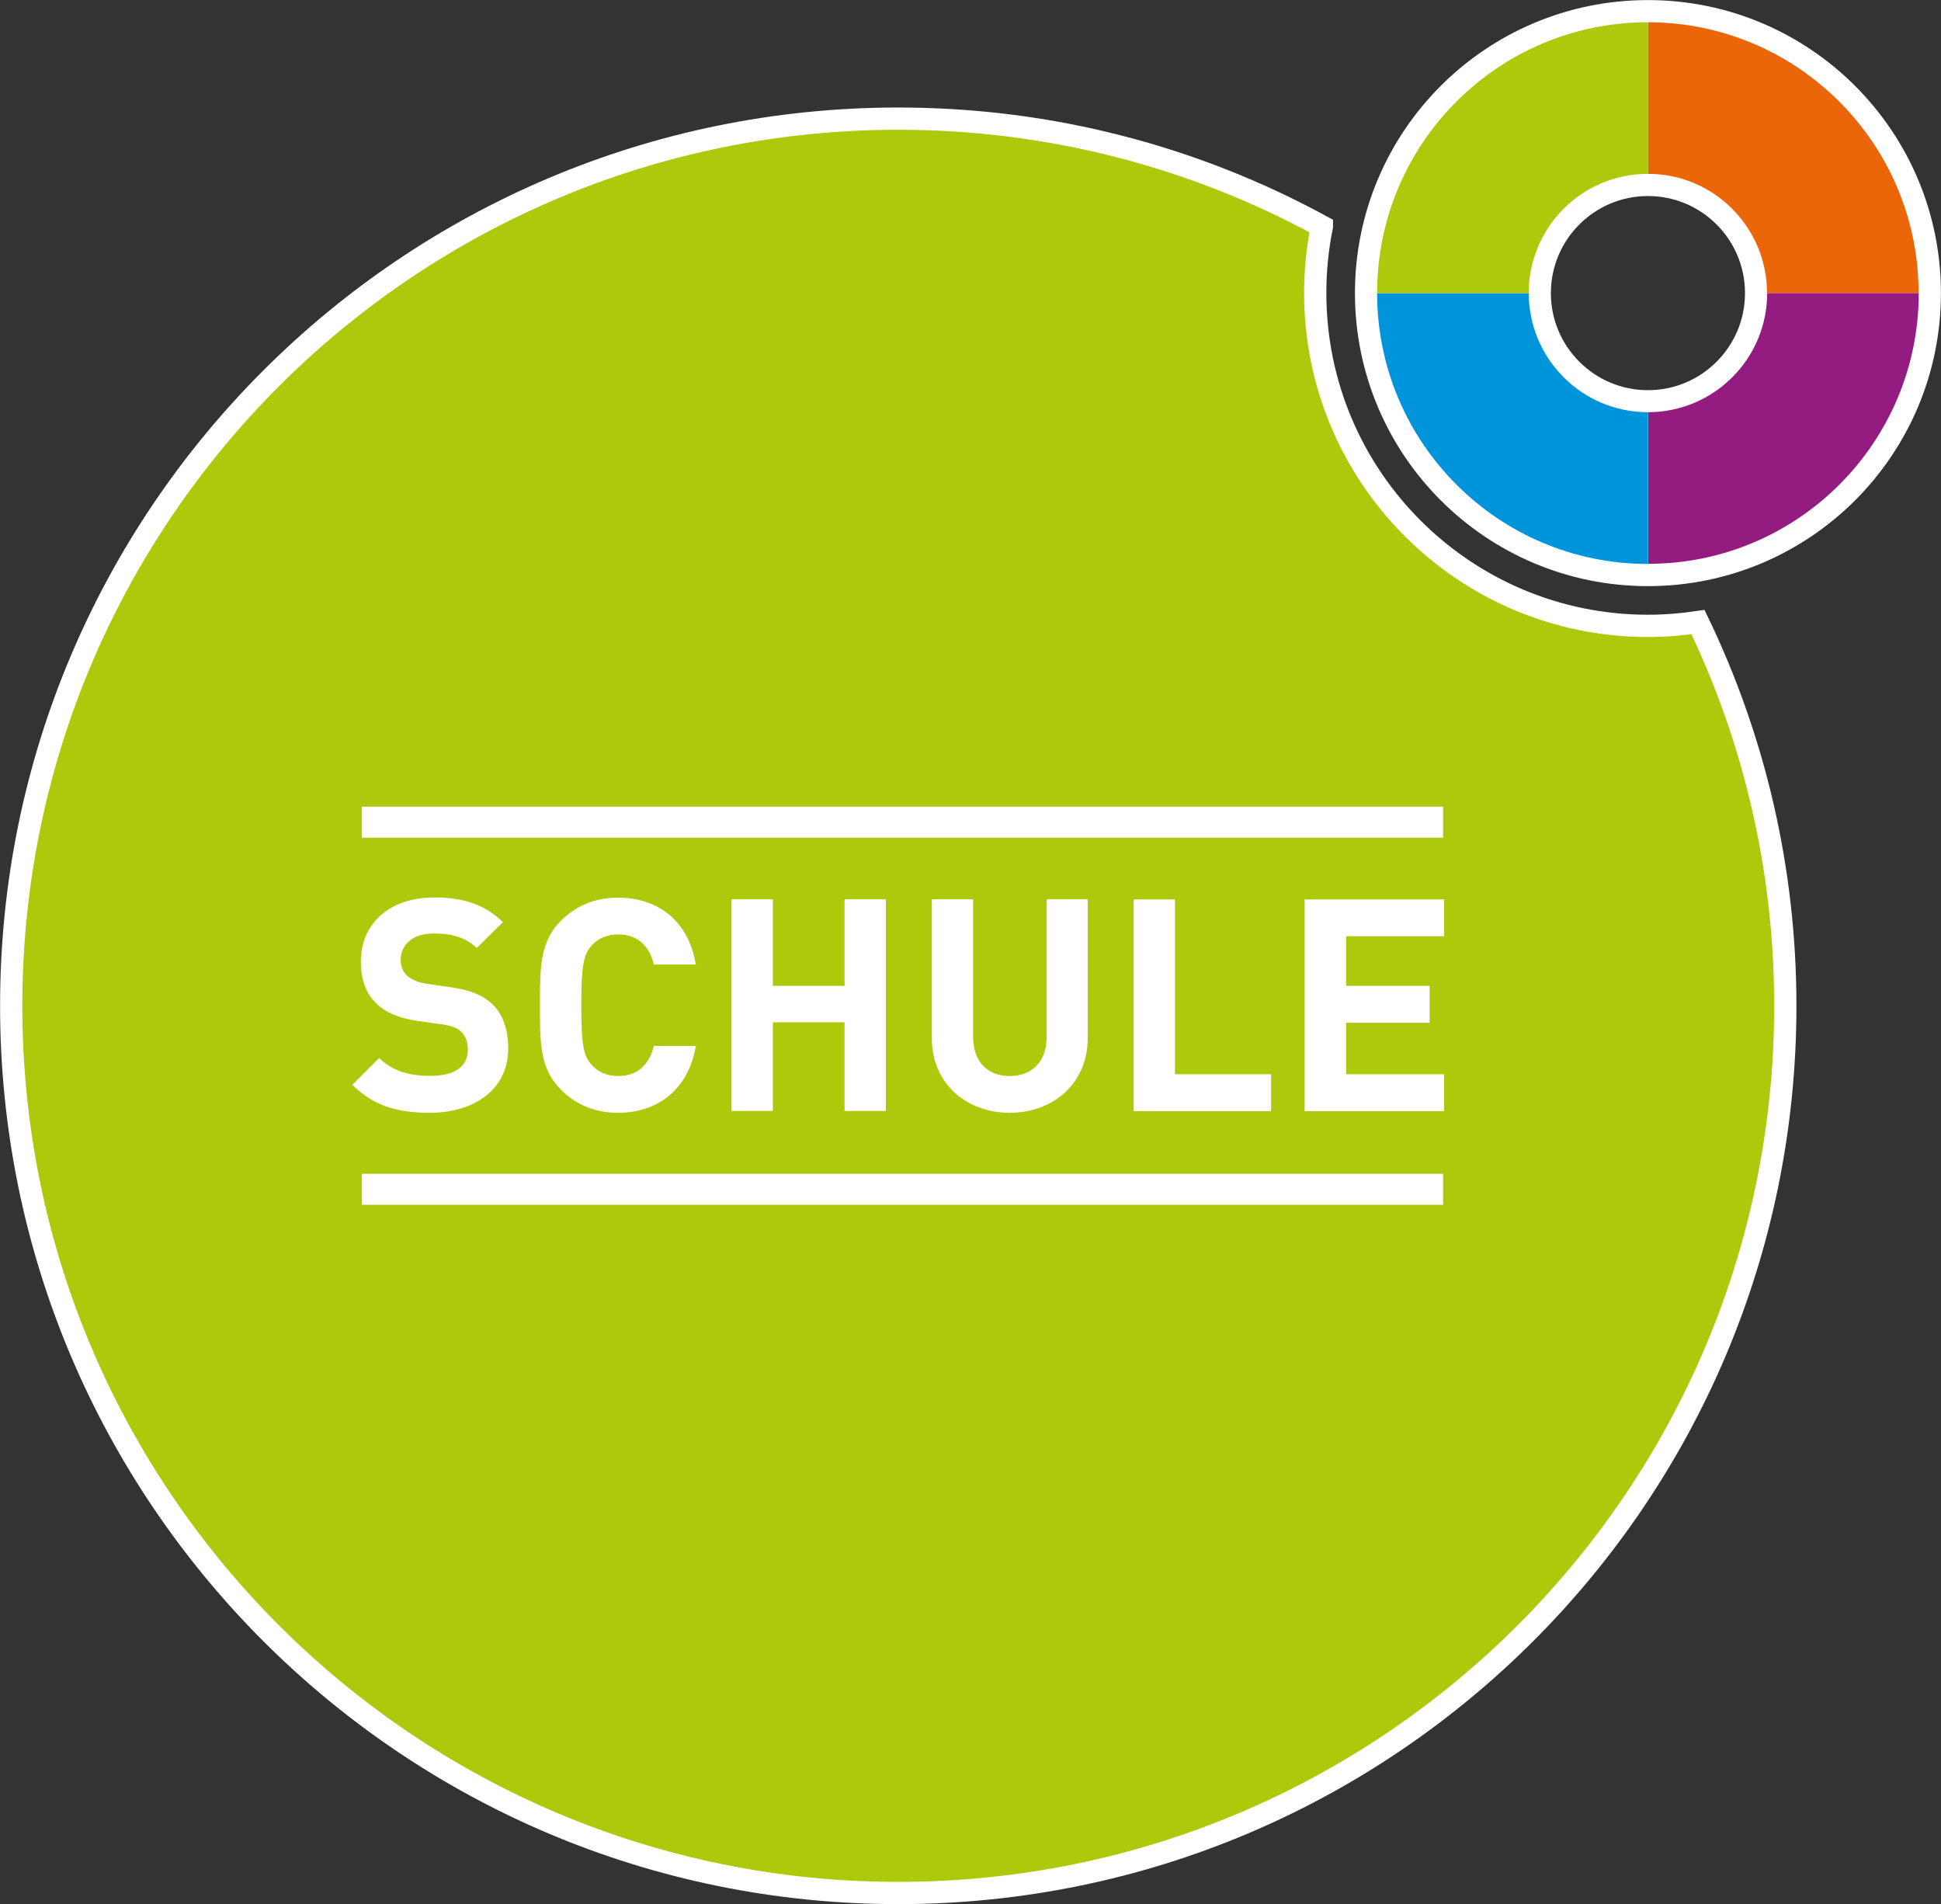
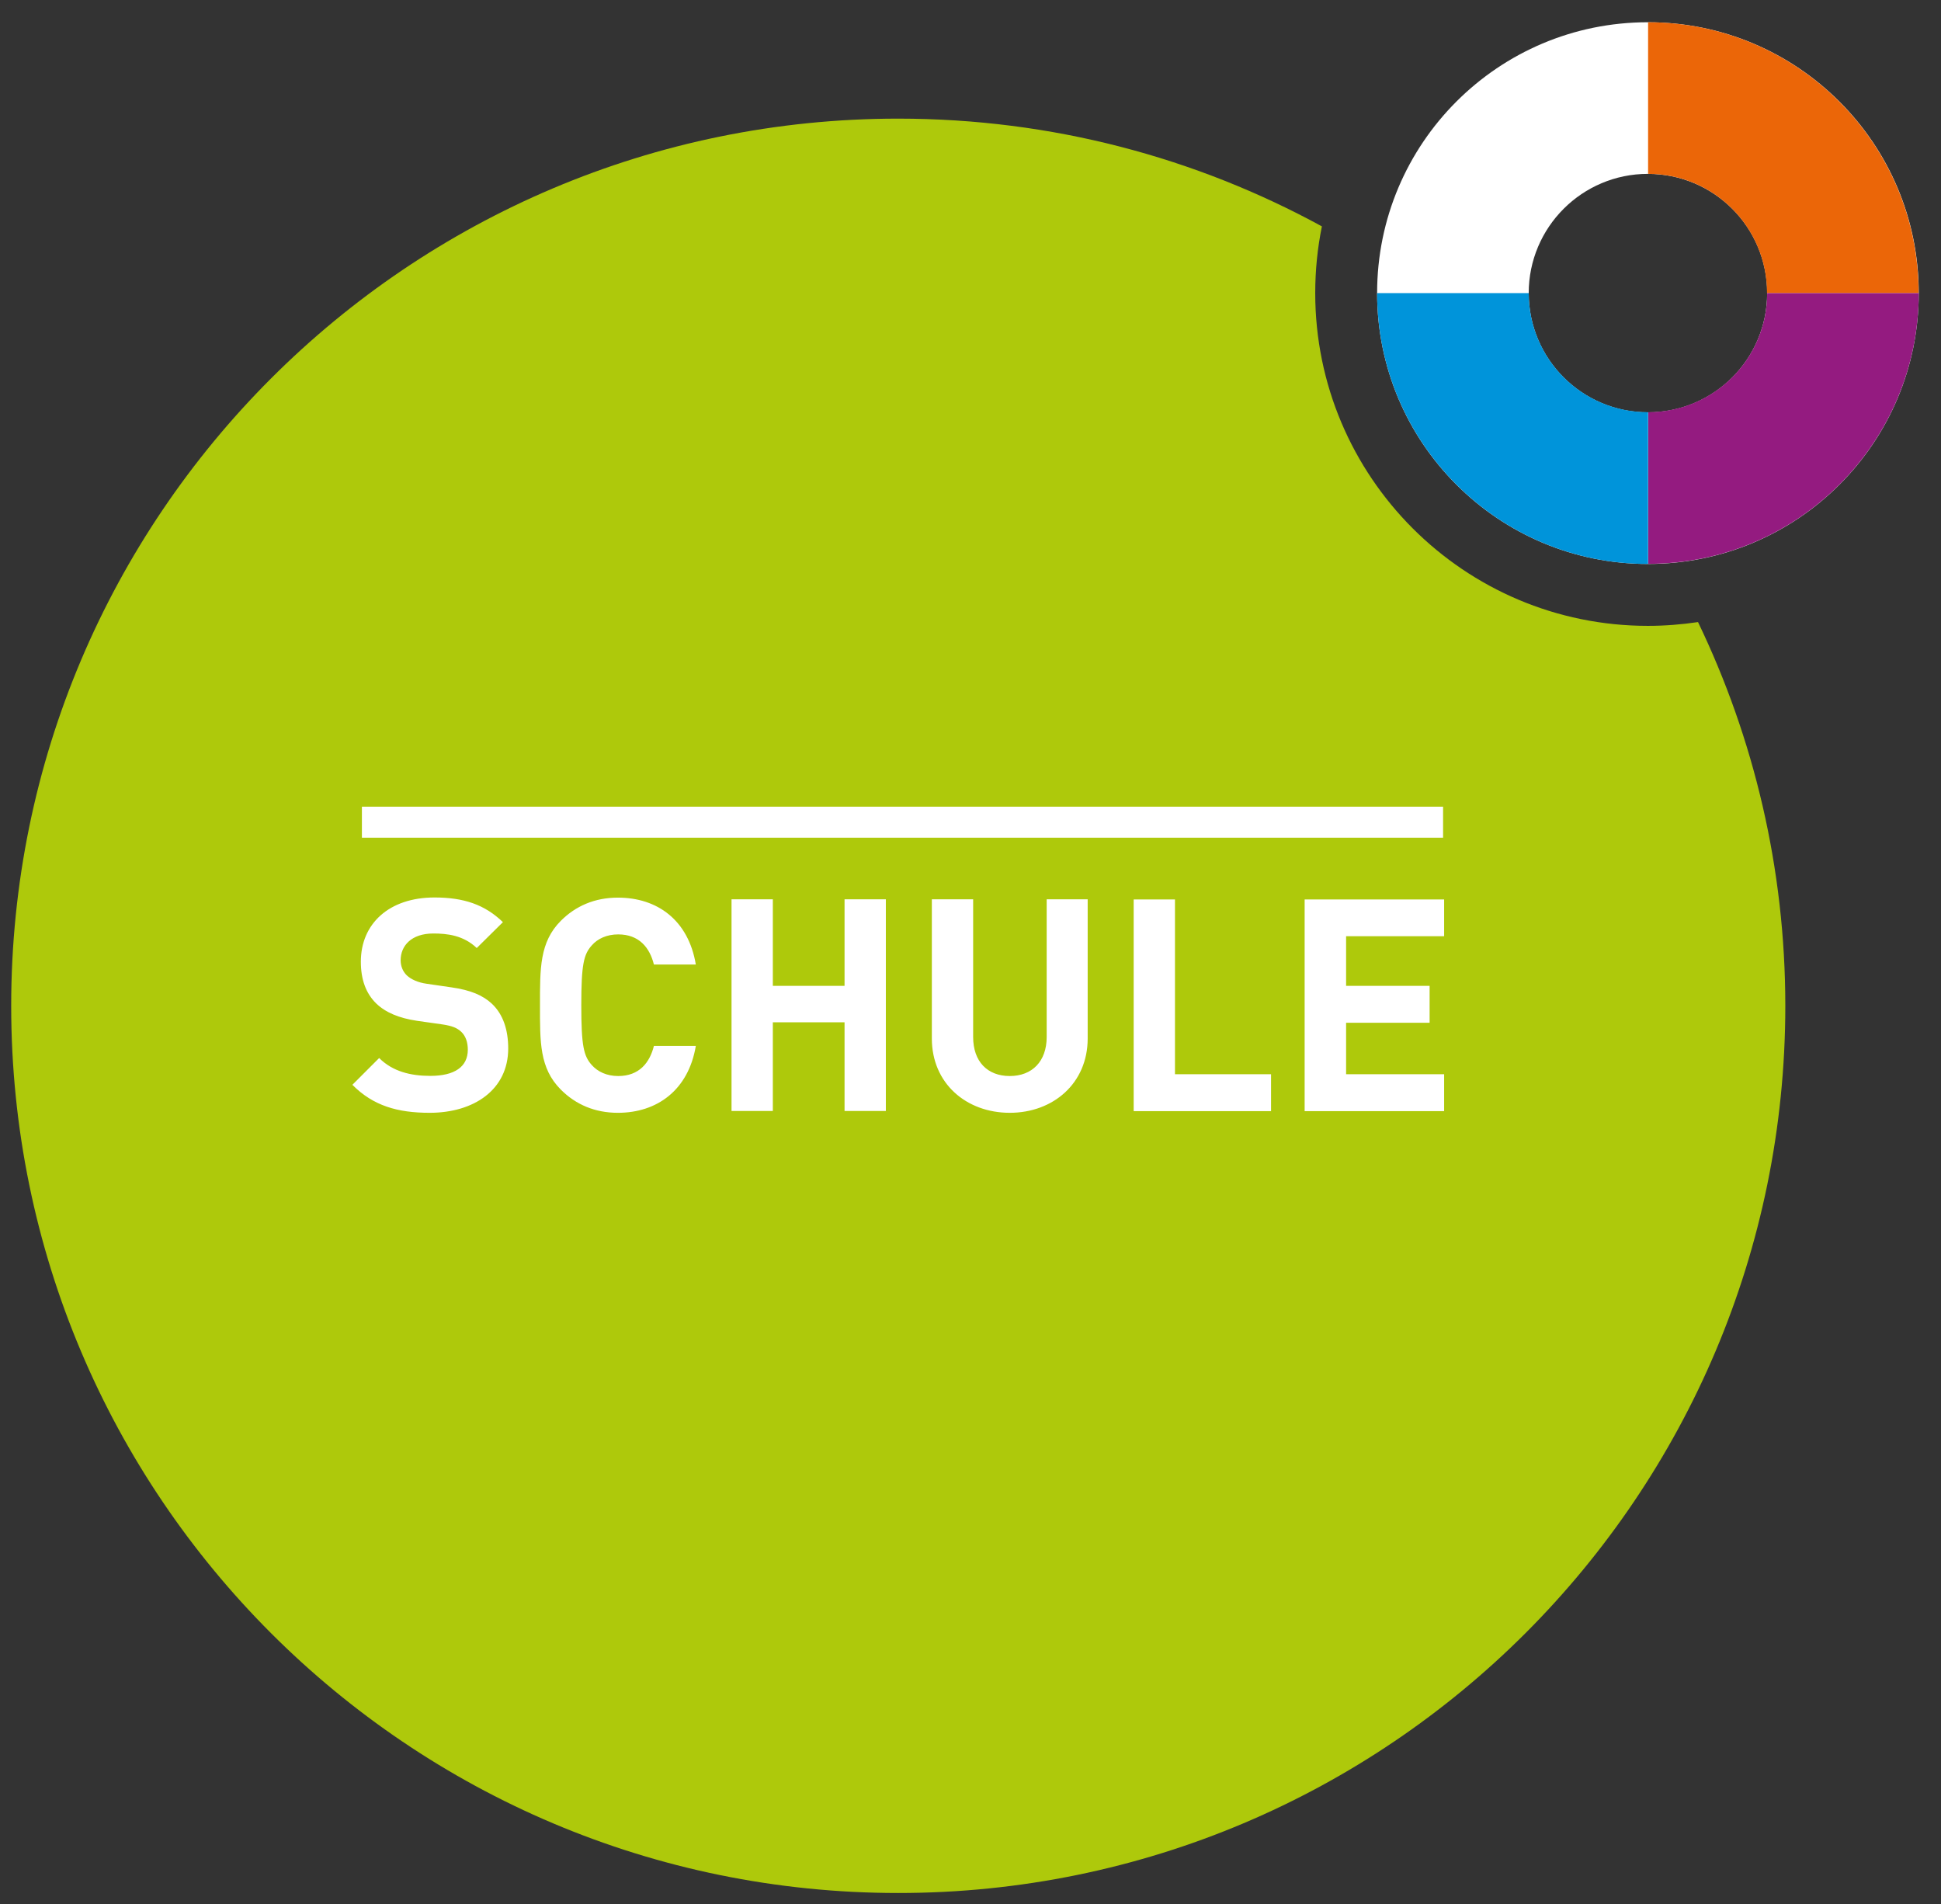
<svg xmlns="http://www.w3.org/2000/svg" id="Ebene_1" data-name="Ebene 1" viewBox="0 0 128.29 125.83">
  <rect x="0" y="0" width="128.29" height="125.83" fill="#333333" stroke="none" />
  <defs>
    <style>
      .cls-1 {
        fill: #fff;
      }

      .cls-2 {
        fill: #eb6608;
      }

      .cls-3 {
        fill: #0094da;
      }

      .cls-4 {
        stroke-width: 2.93px;
      }

      .cls-4, .cls-5 {
        fill: none;
        stroke: #fff;
      }

      .cls-6 {
        fill: #941b80;
      }

      .cls-7 {
        fill: #aec90b;
      }

      .cls-5 {
        stroke-width: 1.47px;
      }
    </style>
  </defs>
  <path class="cls-7" d="m87.37,14.96c-8.32-4.54-17.85-7.12-28-7.12C26.99,7.84.74,34.09.74,66.47s26.25,58.63,58.63,58.63,58.63-26.25,58.63-58.63c0-9.09-2.08-17.69-5.77-25.36-1.08.16-2.19.25-3.31.25-12.14,0-21.99-9.85-21.99-21.99,0-1.51.15-2.98.44-4.41" />
-   <path class="cls-5" d="m87.37,14.96c-8.32-4.54-17.85-7.12-28-7.12C26.99,7.84.74,34.09.74,66.47s26.25,58.63,58.63,58.63,58.63-26.25,58.63-58.63c0-9.09-2.08-17.69-5.77-25.36-1.08.16-2.19.25-3.31.25-12.14,0-21.99-9.85-21.99-21.99,0-1.51.15-2.98.44-4.41Z" />
  <path class="cls-1" d="m95.45,73.42v-2.43h-6.48v-3.4h5.52v-2.44h-5.52v-3.28h6.48v-2.43h-9.22v13.99h9.22Zm-11.44,0v-2.43h-6.35v-11.55h-2.73v13.99h9.08Zm-12.12-4.79v-9.2h-2.71v9.1c0,1.61-.96,2.58-2.44,2.58s-2.42-.96-2.42-2.58v-9.1h-2.73v9.2c0,2.97,2.28,4.91,5.15,4.91s5.15-1.95,5.15-4.91m-13.34,4.79v-13.99h-2.73v5.72h-4.74v-5.72h-2.73v13.99h2.73v-5.86h4.74v5.86h2.73Zm-12.56-4.3h-2.77c-.28,1.12-.98,1.99-2.36,1.99-.75,0-1.35-.28-1.75-.73-.53-.59-.69-1.26-.69-3.95s.16-3.36.69-3.95c.39-.45,1-.73,1.75-.73,1.38,0,2.08.87,2.36,1.99h2.77c-.49-2.93-2.54-4.42-5.15-4.42-1.53,0-2.79.55-3.77,1.53-1.41,1.41-1.38,3.16-1.38,5.58s-.04,4.16,1.38,5.58c.98.98,2.24,1.53,3.77,1.53,2.59,0,4.66-1.5,5.15-4.42m-12.4.18c0-1.24-.33-2.26-1.08-2.97-.59-.55-1.4-.9-2.67-1.08l-1.65-.24c-.57-.08-1.02-.29-1.3-.55-.29-.28-.41-.65-.41-1,0-.96.71-1.77,2.16-1.77.92,0,1.99.12,2.87.96l1.73-1.71c-1.2-1.16-2.59-1.63-4.52-1.63-3.02,0-4.87,1.75-4.87,4.24,0,1.18.33,2.08,1,2.75.63.61,1.51.98,2.71,1.16l1.69.24c.65.1.96.23,1.24.49.29.28.43.69.43,1.18,0,1.12-.86,1.73-2.48,1.73-1.3,0-2.49-.29-3.38-1.18l-1.77,1.77c1.38,1.39,2.99,1.85,5.11,1.85,2.93,0,5.19-1.53,5.19-4.25" />
  <rect class="cls-1" x="23.92" y="53.31" width="71.46" height="2.05" />
-   <rect class="cls-1" x="23.92" y="77.57" width="71.46" height="2.05" />
  <path class="cls-1" d="m108.92,11.49c4.35,0,7.88,3.52,7.88,7.88s-3.53,7.88-7.88,7.88-7.88-3.53-7.88-7.88,3.53-7.88,7.88-7.88m0-10.02c-9.89,0-17.9,8.01-17.9,17.9s8.01,17.9,17.9,17.9,17.9-8.01,17.9-17.9S118.8,1.47,108.92,1.47" />
-   <path class="cls-4" d="m108.92,11.49c4.35,0,7.88,3.52,7.88,7.88s-3.53,7.88-7.88,7.88-7.88-3.53-7.88-7.88,3.53-7.88,7.88-7.88Zm0-10.02c-9.89,0-17.9,8.01-17.9,17.9s8.01,17.9,17.9,17.9,17.9-8.01,17.9-17.9S118.8,1.47,108.92,1.47Z" />
  <path class="cls-2" d="m116.79,19.37h10.02c0-9.88-8.01-17.89-17.88-17.9v10.02c4.34,0,7.86,3.53,7.86,7.87h0" />
  <path class="cls-6" d="m126.82,19.37h-10.02c0,4.34-3.52,7.86-7.86,7.87v10.02c9.88,0,17.88-8.02,17.88-17.9" />
  <path class="cls-3" d="m108.92,37.26h.01v-10.02h-.01c-4.35,0-7.87-3.52-7.88-7.87h-10.02c0,9.88,8.01,17.9,17.9,17.9" />
-   <path class="cls-7" d="m108.93,1.47h-.01c-9.89,0-17.9,8.01-17.9,17.9h0s10.02,0,10.02,0h0c0-4.35,3.52-7.88,7.88-7.88h.01V1.47Z" />
</svg>